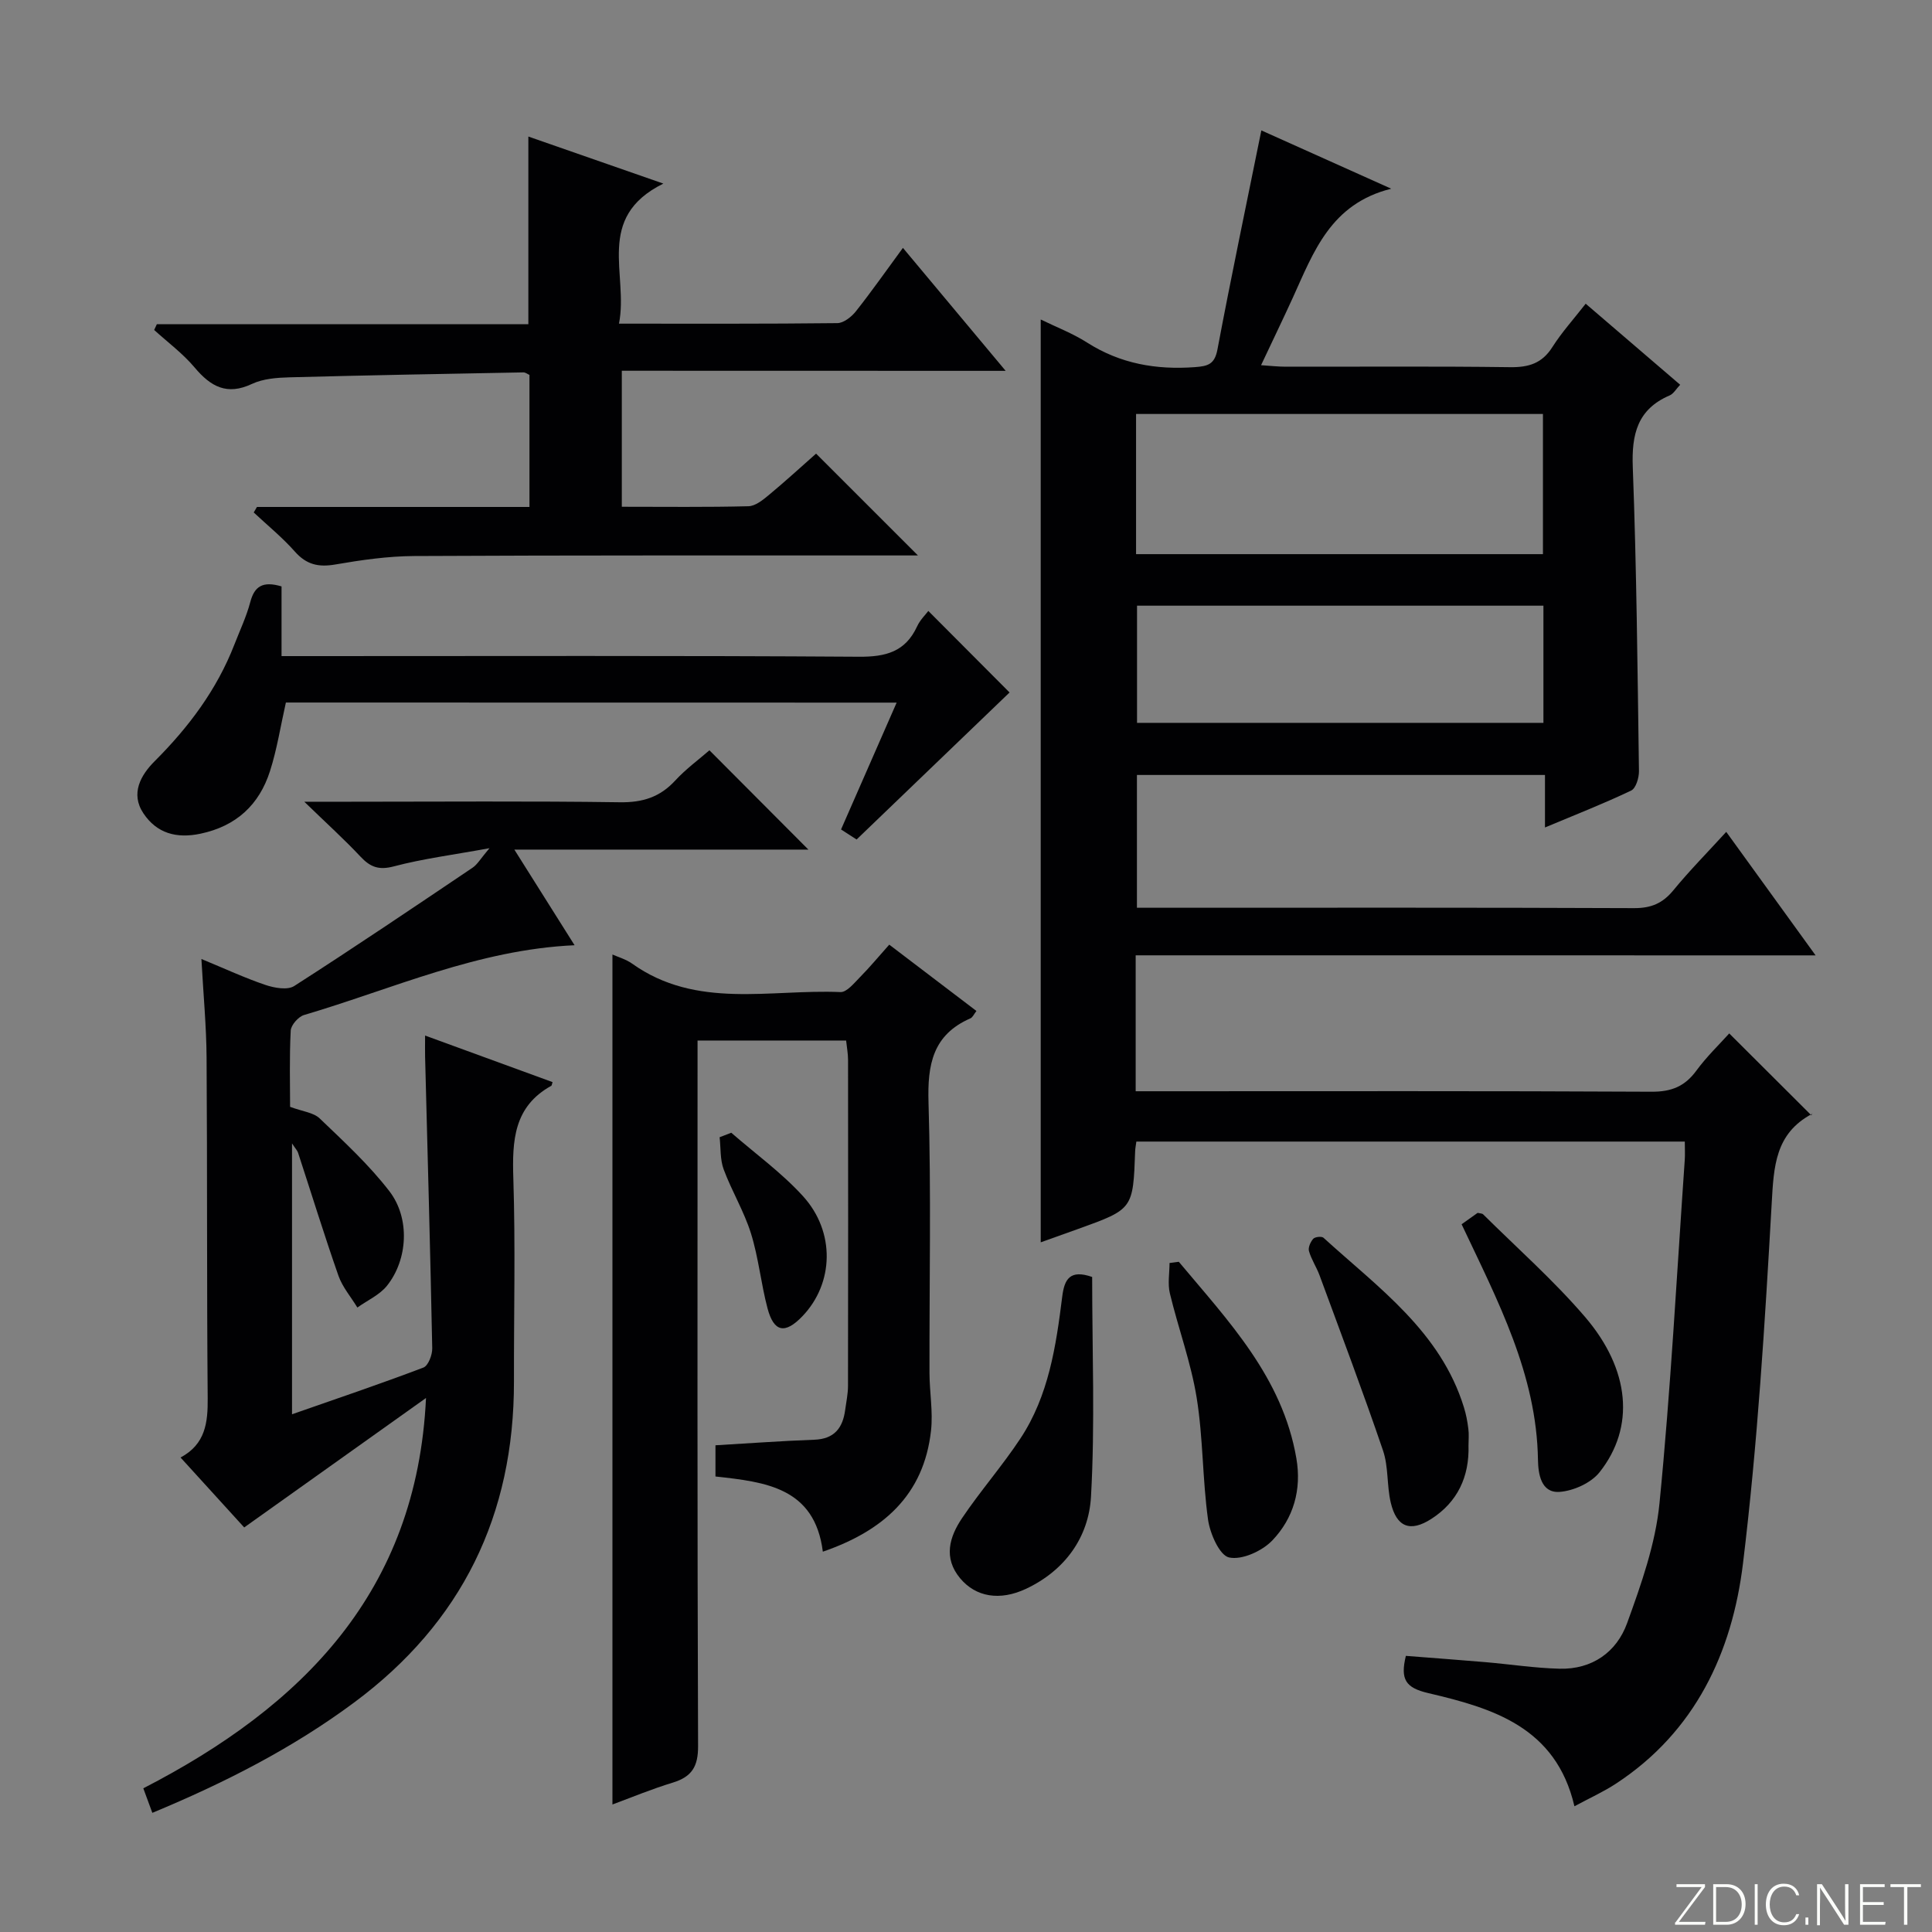
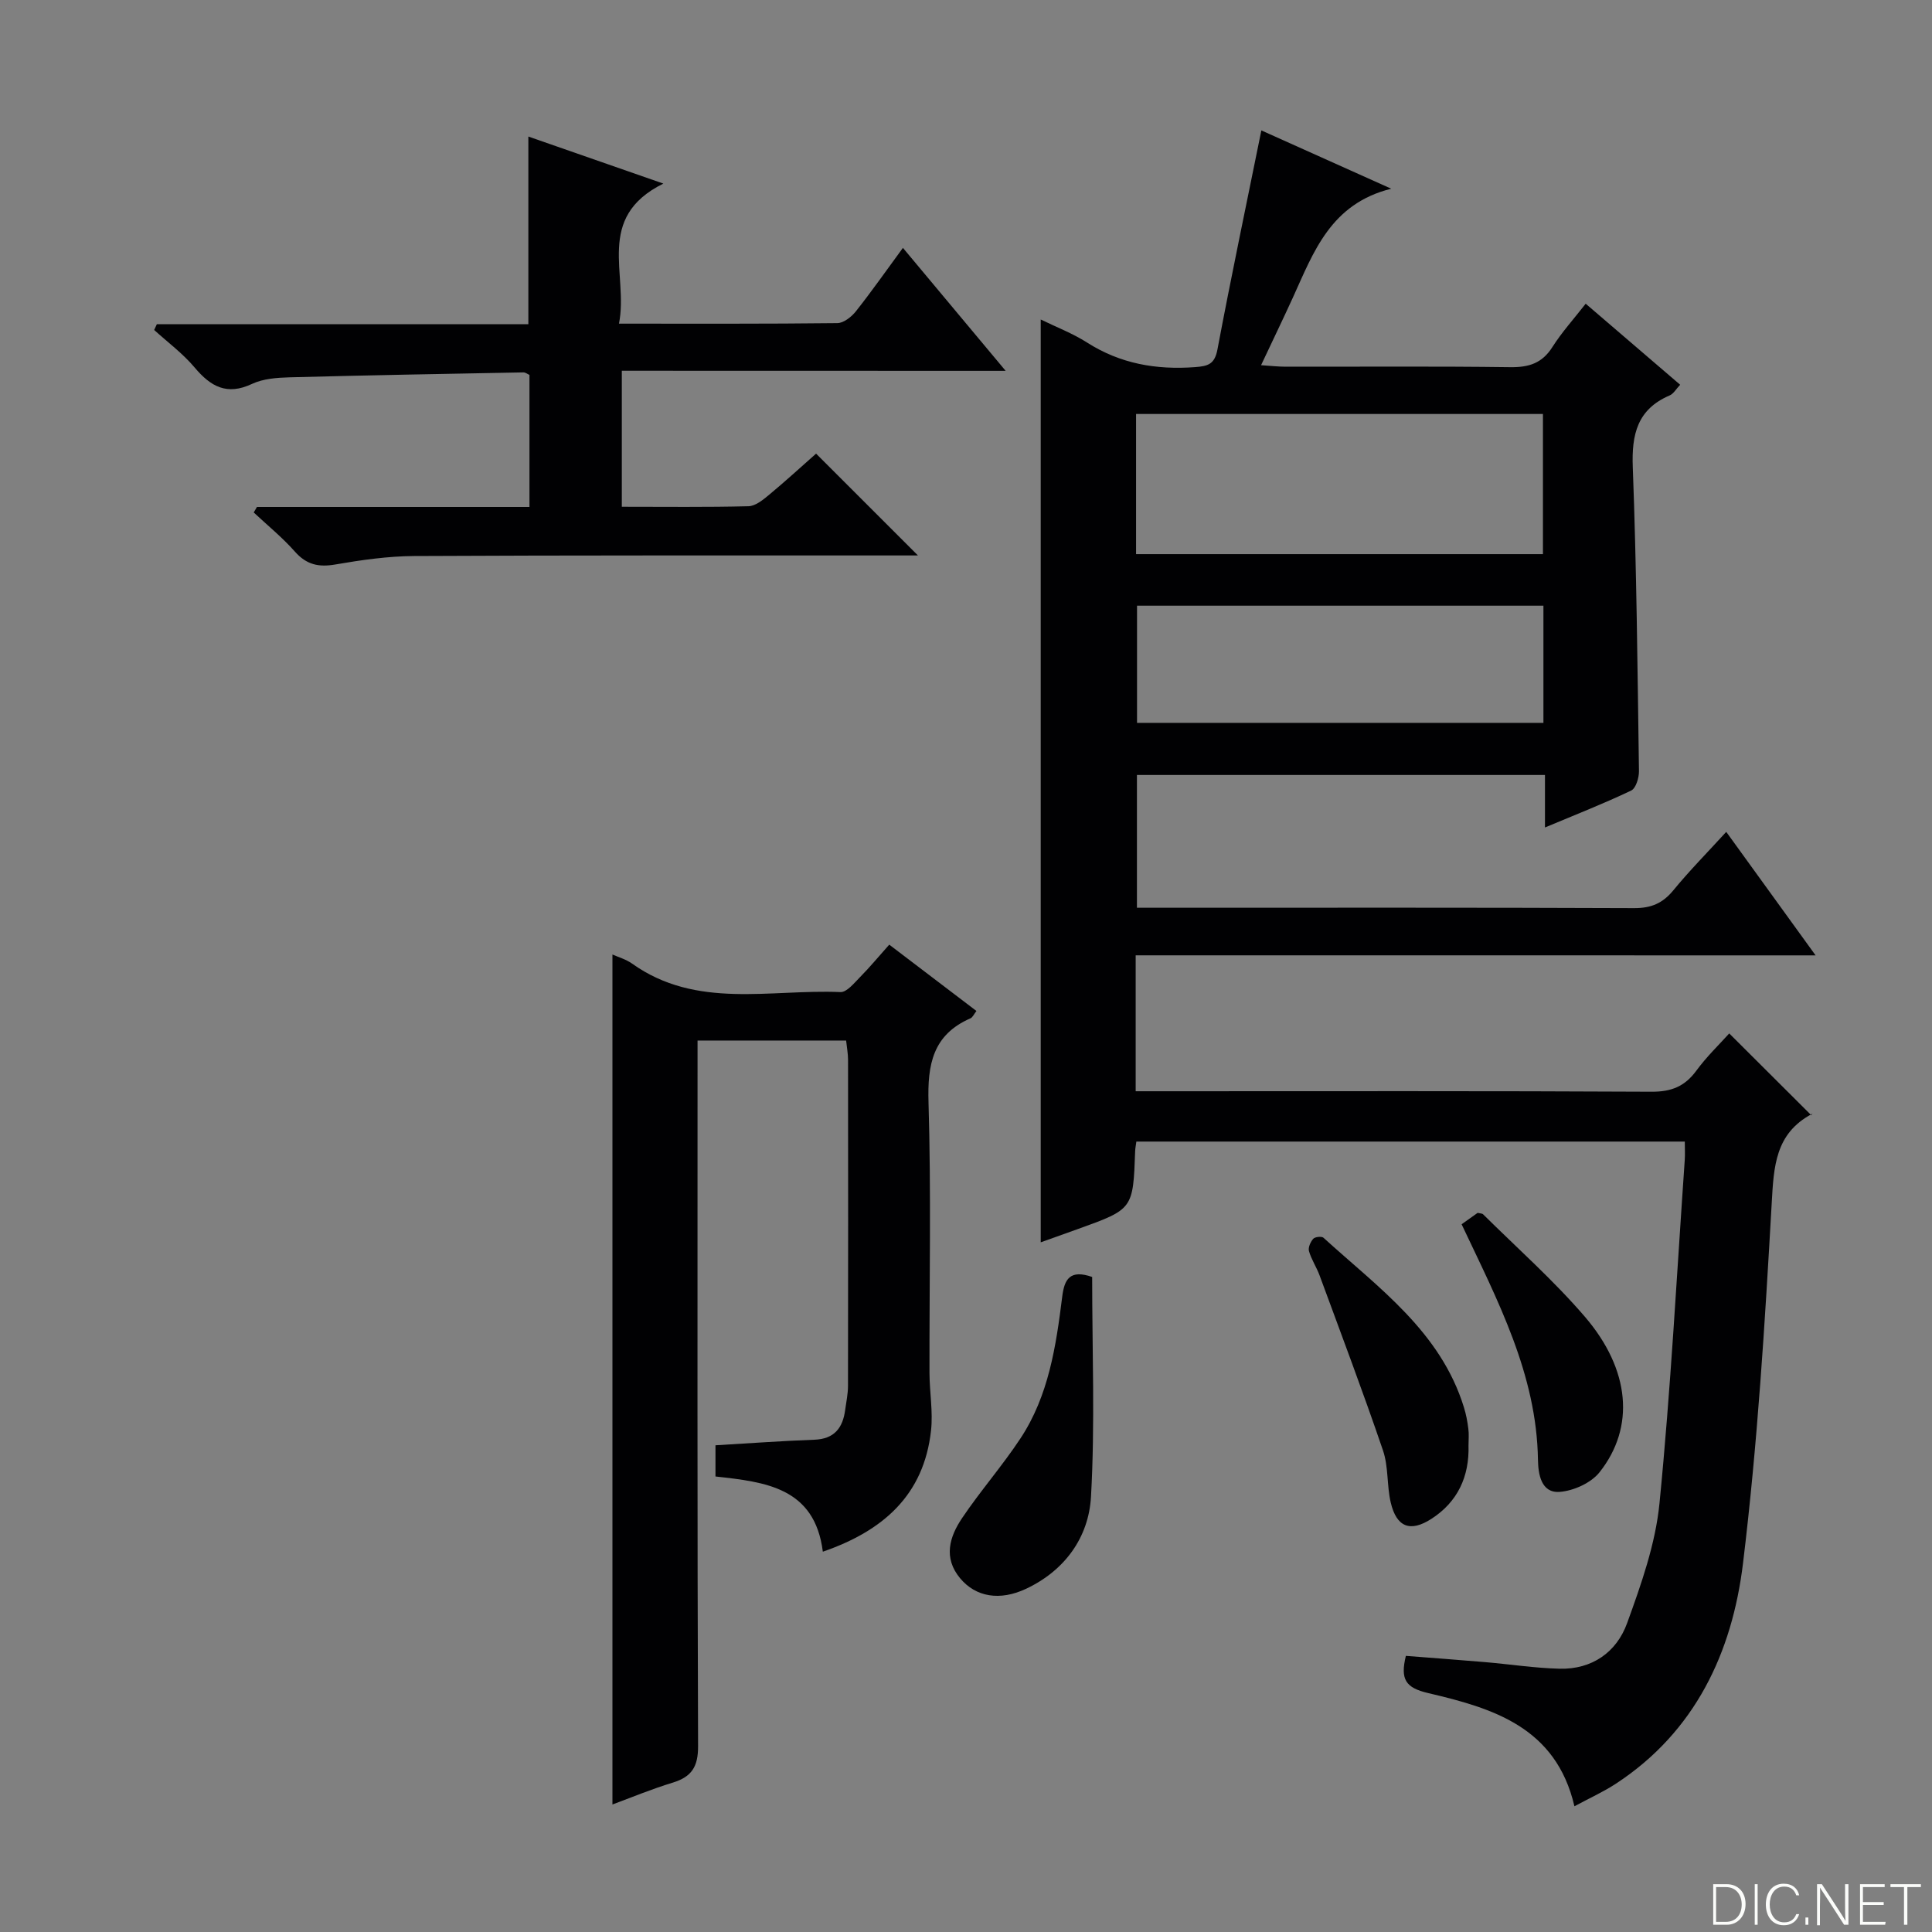
<svg xmlns="http://www.w3.org/2000/svg" enable-background="new 0 0 400 400" viewBox="0 0 400 400">
  <rect x="0" y="0" width="400" height="400" fill="#808080" stroke="none" />
-   <path d="m346.9 398 5.4-7.3h-5.2v-.6h5.9v.6l-5.4 7.2h5.5l-.1.6h-6.2v-.5z" fill="#fbfcfa" />
  <path d="m354.7 390.1h2.8c2.3 0 3.9 1.6 3.9 4.1s-1.6 4.3-3.9 4.3h-2.8zm.6 7.8h2c2.2 0 3.3-1.6 3.3-3.6 0-1.8-1-3.6-3.3-3.6h-2z" fill="#fbfcfa" />
  <path d="m363.9 390.1v8.4h-.6v-8.4z" fill="#fbfcfa" />
  <path d="m372.5 396.3c-.4 1.3-1.4 2.3-3.2 2.3-2.4 0-3.7-1.9-3.7-4.3 0-2.3 1.2-4.3 3.7-4.3 1.8 0 2.9 1 3.2 2.4h-.6c-.4-1.1-1.1-1.8-2.5-1.8-2.1 0-3 1.9-3 3.7s.9 3.7 3 3.7c1.4 0 2.1-.7 2.5-1.7z" fill="#fbfcfa" />
  <path d="m373.8 398.5v-1.5h.6v1.5z" fill="#fbfcfa" />
  <path d="m376.2 398.5v-8.4h1c1.3 2 4.4 6.7 4.9 7.6-.1-1.2-.1-2.4-.1-3.8v-3.8h.7v8.4h-.9c-1.2-1.9-4.4-6.8-5-7.7.1 1.1 0 2.3 0 3.9v3.9h-.6z" fill="#fbfcfa" />
  <path d="m390 394.4h-4.3v3.5h4.7l-.1.6h-5.2v-8.4h5.1v.6h-4.5v3.1h4.3v.7z" fill="#fbfcfa" />
  <path d="m394.2 390.7h-2.8v-.6h6.3v.6h-2.8v7.8h-.7z" fill="#fbfcfa" />
  <g fill="#010103">
    <path d="m235.13 197.79v28.14h5.84c33.66 0 67.32-.08 100.97.1 4.1.02 6.88-1.1 9.27-4.36 2.15-2.93 4.81-5.48 6.81-7.71 5.63 5.62 11.11 11.08 17.02 16.97.24-.86.25-.37.05-.27-7.56 4.06-7.85 10.84-8.28 18.5-1.41 24.87-2.93 49.79-5.94 74.51-2.24 18.45-9.88 34.86-26.31 45.62-2.59 1.7-5.45 2.98-8.59 4.68-3.83-16.46-17.01-20.32-30.26-23.43-4.7-1.1-5.83-2.82-4.64-7.71 5.39.42 10.93.83 16.47 1.3 5.12.44 10.23 1.23 15.35 1.36 6.73.17 11.8-3.42 13.98-9.42 2.92-8.05 5.88-16.4 6.71-24.84 2.33-23.64 3.58-47.38 5.23-71.08.08-1.14.01-2.29.01-3.8-37.96 0-75.65 0-113.55 0-.09.74-.23 1.36-.25 2-.43 11.98-.43 11.99-11.72 16.06-2.47.89-4.96 1.77-7.83 2.8 0-63.81 0-127.25 0-191.06 3.17 1.55 6.59 2.85 9.61 4.78 6.89 4.39 14.31 5.67 22.33 5.08 2.7-.2 4.07-.59 4.65-3.66 2.82-14.97 5.96-29.89 9.09-45.35 8.34 3.74 17.29 7.76 26.89 12.07-12.56 3.12-16.08 13.13-20.35 22.51-2.06 4.51-4.22 8.97-6.6 14.03 1.97.13 3.52.31 5.07.31 15.5.02 30.99-.11 46.49.1 3.85.05 6.61-.78 8.75-4.16 1.95-3.07 4.42-5.8 6.9-8.98 6.55 5.62 12.93 11.09 19.56 16.78-.84.88-1.37 1.86-2.16 2.2-6.7 2.87-7.91 8.04-7.65 14.87.79 20.96.98 41.94 1.28 62.91.02 1.38-.63 3.57-1.62 4.04-5.65 2.69-11.49 4.98-17.84 7.64 0-3.95 0-7.22 0-10.87-28.29 0-56.19 0-84.48 0v27.49h4.97c32.66 0 65.32-.06 97.97.08 3.51.01 5.89-.99 8.1-3.67 3.36-4.1 7.11-7.89 10.97-12.12 6.14 8.48 12.04 16.64 18.5 25.57-47.32-.01-93.81-.01-140.77-.01zm.08-83.06h84.24c0-9.79 0-19.31 0-29.02-28.26 0-56.14 0-84.24 0zm84.34 10.67c-28.25 0-56.23 0-84.14 0v24.26h84.14c0-8.22 0-16.12 0-24.26z" />
-     <path d="m50.56 316.24c-3.93-4.31-8.39-9.22-13.18-14.48 5.15-2.75 5.67-7.22 5.62-12.29-.2-23.5-.07-47-.23-70.5-.04-6.46-.66-12.92-1.07-20.42 4.85 2 8.97 3.92 13.25 5.37 1.85.62 4.57 1.12 5.97.22 12.43-7.97 24.67-16.24 36.92-24.49 1.01-.68 1.66-1.88 3.5-4.04-7.57 1.39-13.78 2.17-19.78 3.76-3.12.83-4.89.16-6.92-2.01-3.37-3.59-7.03-6.9-11.64-11.37h9.33c18.67 0 37.34-.16 56 .11 4.7.07 8.29-1.05 11.46-4.49 2.24-2.43 4.96-4.41 7.09-6.27 6.88 6.9 13.64 13.69 20.49 20.56-19.6 0-39.72 0-60.88 0 4.51 7.16 8.43 13.38 12.47 19.8-20.02.91-37.67 9.04-56.02 14.45-1.17.35-2.69 2.08-2.75 3.23-.29 5.62-.13 11.26-.13 15.78 2.58.96 4.85 1.17 6.13 2.4 5.02 4.81 10.21 9.59 14.43 15.07 4.33 5.63 3.81 14.18-.5 19.57-1.53 1.91-4.06 3.03-6.13 4.51-1.33-2.19-3.09-4.23-3.92-6.59-2.95-8.43-5.58-16.97-8.36-25.46-.15-.45-.53-.83-1.25-1.93v56.08c9.16-3.2 18.24-6.27 27.2-9.67 1-.38 1.86-2.63 1.83-4-.4-20.13-.96-40.26-1.48-60.39-.03-1.15 0-2.3 0-4.35 9.16 3.35 17.77 6.5 26.39 9.64-.15.47-.16.7-.26.76-7.77 4.3-8.11 11.33-7.86 19.16.45 13.99.1 28 .13 42 .05 27.71-10.76 49.96-33.11 66.54-12.78 9.48-26.79 16.61-41.76 22.83-.63-1.7-1.17-3.17-1.87-5.08 32.9-16.95 56.64-40.65 58.53-80.81-12.39 8.83-24.77 17.64-37.64 26.8z" />
    <path d="m126.8 373.6c0-58.66 0-117.2 0-175.98 1.15.52 2.77.97 4.06 1.88 13.34 9.52 28.59 5.27 43.14 5.9 1.33.06 2.88-1.91 4.11-3.15 1.98-2 3.77-4.18 6-6.67 6.03 4.59 11.93 9.07 18.05 13.73-.5.63-.77 1.32-1.25 1.53-7.79 3.4-8.91 9.56-8.67 17.41.56 18.65.16 37.33.2 55.99.01 3.98.75 8.01.32 11.93-1.47 13.38-9.93 20.79-22.4 25.09-1.68-13.28-11.85-14.43-22.23-15.57 0-2.17 0-4.23 0-6.46 6.94-.4 13.7-.91 20.46-1.15 4.17-.15 5.91-2.46 6.4-6.21.22-1.65.58-3.29.58-4.94.04-22.5.03-45 .01-67.49 0-1.29-.25-2.57-.4-4.01-10.23 0-20.15 0-30.76 0v6.59c0 46.5-.07 92.99.11 139.49.02 4.24-1.3 6.34-5.2 7.55-4.41 1.34-8.67 3.11-12.53 4.54z" />
    <path d="m128.74 76.76v28.16c8.96 0 17.59.11 26.22-.11 1.42-.03 2.96-1.28 4.18-2.29 3.44-2.85 6.74-5.88 9.82-8.6 7.05 7.05 13.84 13.84 21.09 21.08-1.9 0-3.63 0-5.36 0-32.98.01-65.96-.05-98.94.12-5.45.03-10.94.82-16.32 1.75-3.47.6-5.97.05-8.37-2.66-2.59-2.93-5.67-5.43-8.53-8.11.22-.38.45-.76.67-1.14h56.42c0-9.4 0-18.31 0-27.34-.4-.17-.83-.53-1.26-.52-16.13.3-32.26.59-48.39 1.02-2.62.07-5.49.28-7.79 1.36-5.2 2.45-8.55.57-11.89-3.4-2.43-2.89-5.55-5.2-8.37-7.76.18-.4.37-.8.55-1.19h76.92c0-13.19 0-25.75 0-38.86 8.87 3.09 17.71 6.17 27.95 9.74-14.27 7.06-7.15 18.81-9.19 29 15.64 0 30.43.06 45.22-.11 1.31-.02 2.92-1.3 3.83-2.44 3.27-4.13 6.29-8.45 9.74-13.14 7.13 8.53 13.92 16.66 21.27 25.46-26.82-.02-52.98-.02-79.47-.02z" />
-     <path d="m59.19 145.45c-1.1 4.86-1.83 9.63-3.28 14.17-2.23 6.99-6.97 11.42-14.41 12.99-4.99 1.05-9.05-.09-11.81-4.22-2.74-4.1-.52-7.95 2.33-10.79 7.04-7.04 12.86-14.79 16.49-24.11 1.14-2.94 2.51-5.82 3.31-8.85.86-3.25 2.57-4.39 6.47-3.23v14.43h6.55c37.66 0 75.33-.12 112.99.13 5.57.04 9.62-1.02 12.05-6.29.61-1.33 1.74-2.41 2.32-3.19 5.83 5.85 11.67 11.71 16.82 16.88-9.97 9.58-20.65 19.85-31.67 30.44-.55-.35-1.77-1.14-3.22-2.08 3.78-8.63 7.53-17.19 11.51-26.26-42.74-.02-84.63-.02-126.45-.02z" />
    <path d="m226.12 264.38c0 15.32.61 30.43-.24 45.47-.47 8.42-5.38 15.29-13.44 19.09-5.44 2.56-10.42 1.71-13.66-2.18-3.52-4.23-2.2-8.58.4-12.44 3.8-5.65 8.33-10.81 12.08-16.49 5.85-8.84 7.38-19.11 8.66-29.36.45-3.63 1.59-5.69 6.2-4.09z" />
    <path d="m304.04 299.26c.19 6.44-2.25 11.7-7.68 15.2-4.4 2.84-7.22 1.71-8.42-3.36-.83-3.52-.45-7.4-1.6-10.78-4.15-12.18-8.7-24.22-13.15-36.3-.63-1.7-1.69-3.26-2.18-4.99-.21-.73.31-1.91.88-2.55.37-.41 1.75-.56 2.13-.21 11.35 10.34 24.25 19.42 29.08 35.14.44 1.42.72 2.9.9 4.37.16 1.14.04 2.31.04 3.48z" />
-     <path d="m244.06 261.24c10.25 12.26 21.46 23.91 24.34 40.7 1.12 6.52-.61 12.41-4.97 16.98-2.1 2.2-6.27 4.11-8.95 3.54-1.98-.42-3.96-4.94-4.37-7.85-1.16-8.35-1.01-16.9-2.35-25.21-1.18-7.31-3.81-14.38-5.55-21.62-.48-1.99-.07-4.19-.07-6.29.65-.07 1.28-.16 1.92-.25z" />
    <path d="m302.61 253.47c1.31-.93 2.38-1.69 3.32-2.36.53.13.94.11 1.13.3 7.07 7.01 14.58 13.65 21.05 21.18 9.44 10.99 10.43 22.91 3.07 32.21-1.76 2.23-5.4 3.87-8.29 4.08-3.87.27-4.42-3.79-4.47-6.63-.27-17.72-8.3-32.88-15.81-48.78z" />
-     <path d="m151.4 234.52c4.98 4.34 10.41 8.26 14.83 13.11 6.78 7.44 6.4 18.1-.09 24.87-3.6 3.76-5.92 3.34-7.24-1.65-1.35-5.11-1.85-10.45-3.42-15.48-1.42-4.56-3.98-8.76-5.65-13.26-.76-2.04-.59-4.43-.84-6.66.8-.3 1.61-.62 2.41-.93z" />
  </g>
</svg>